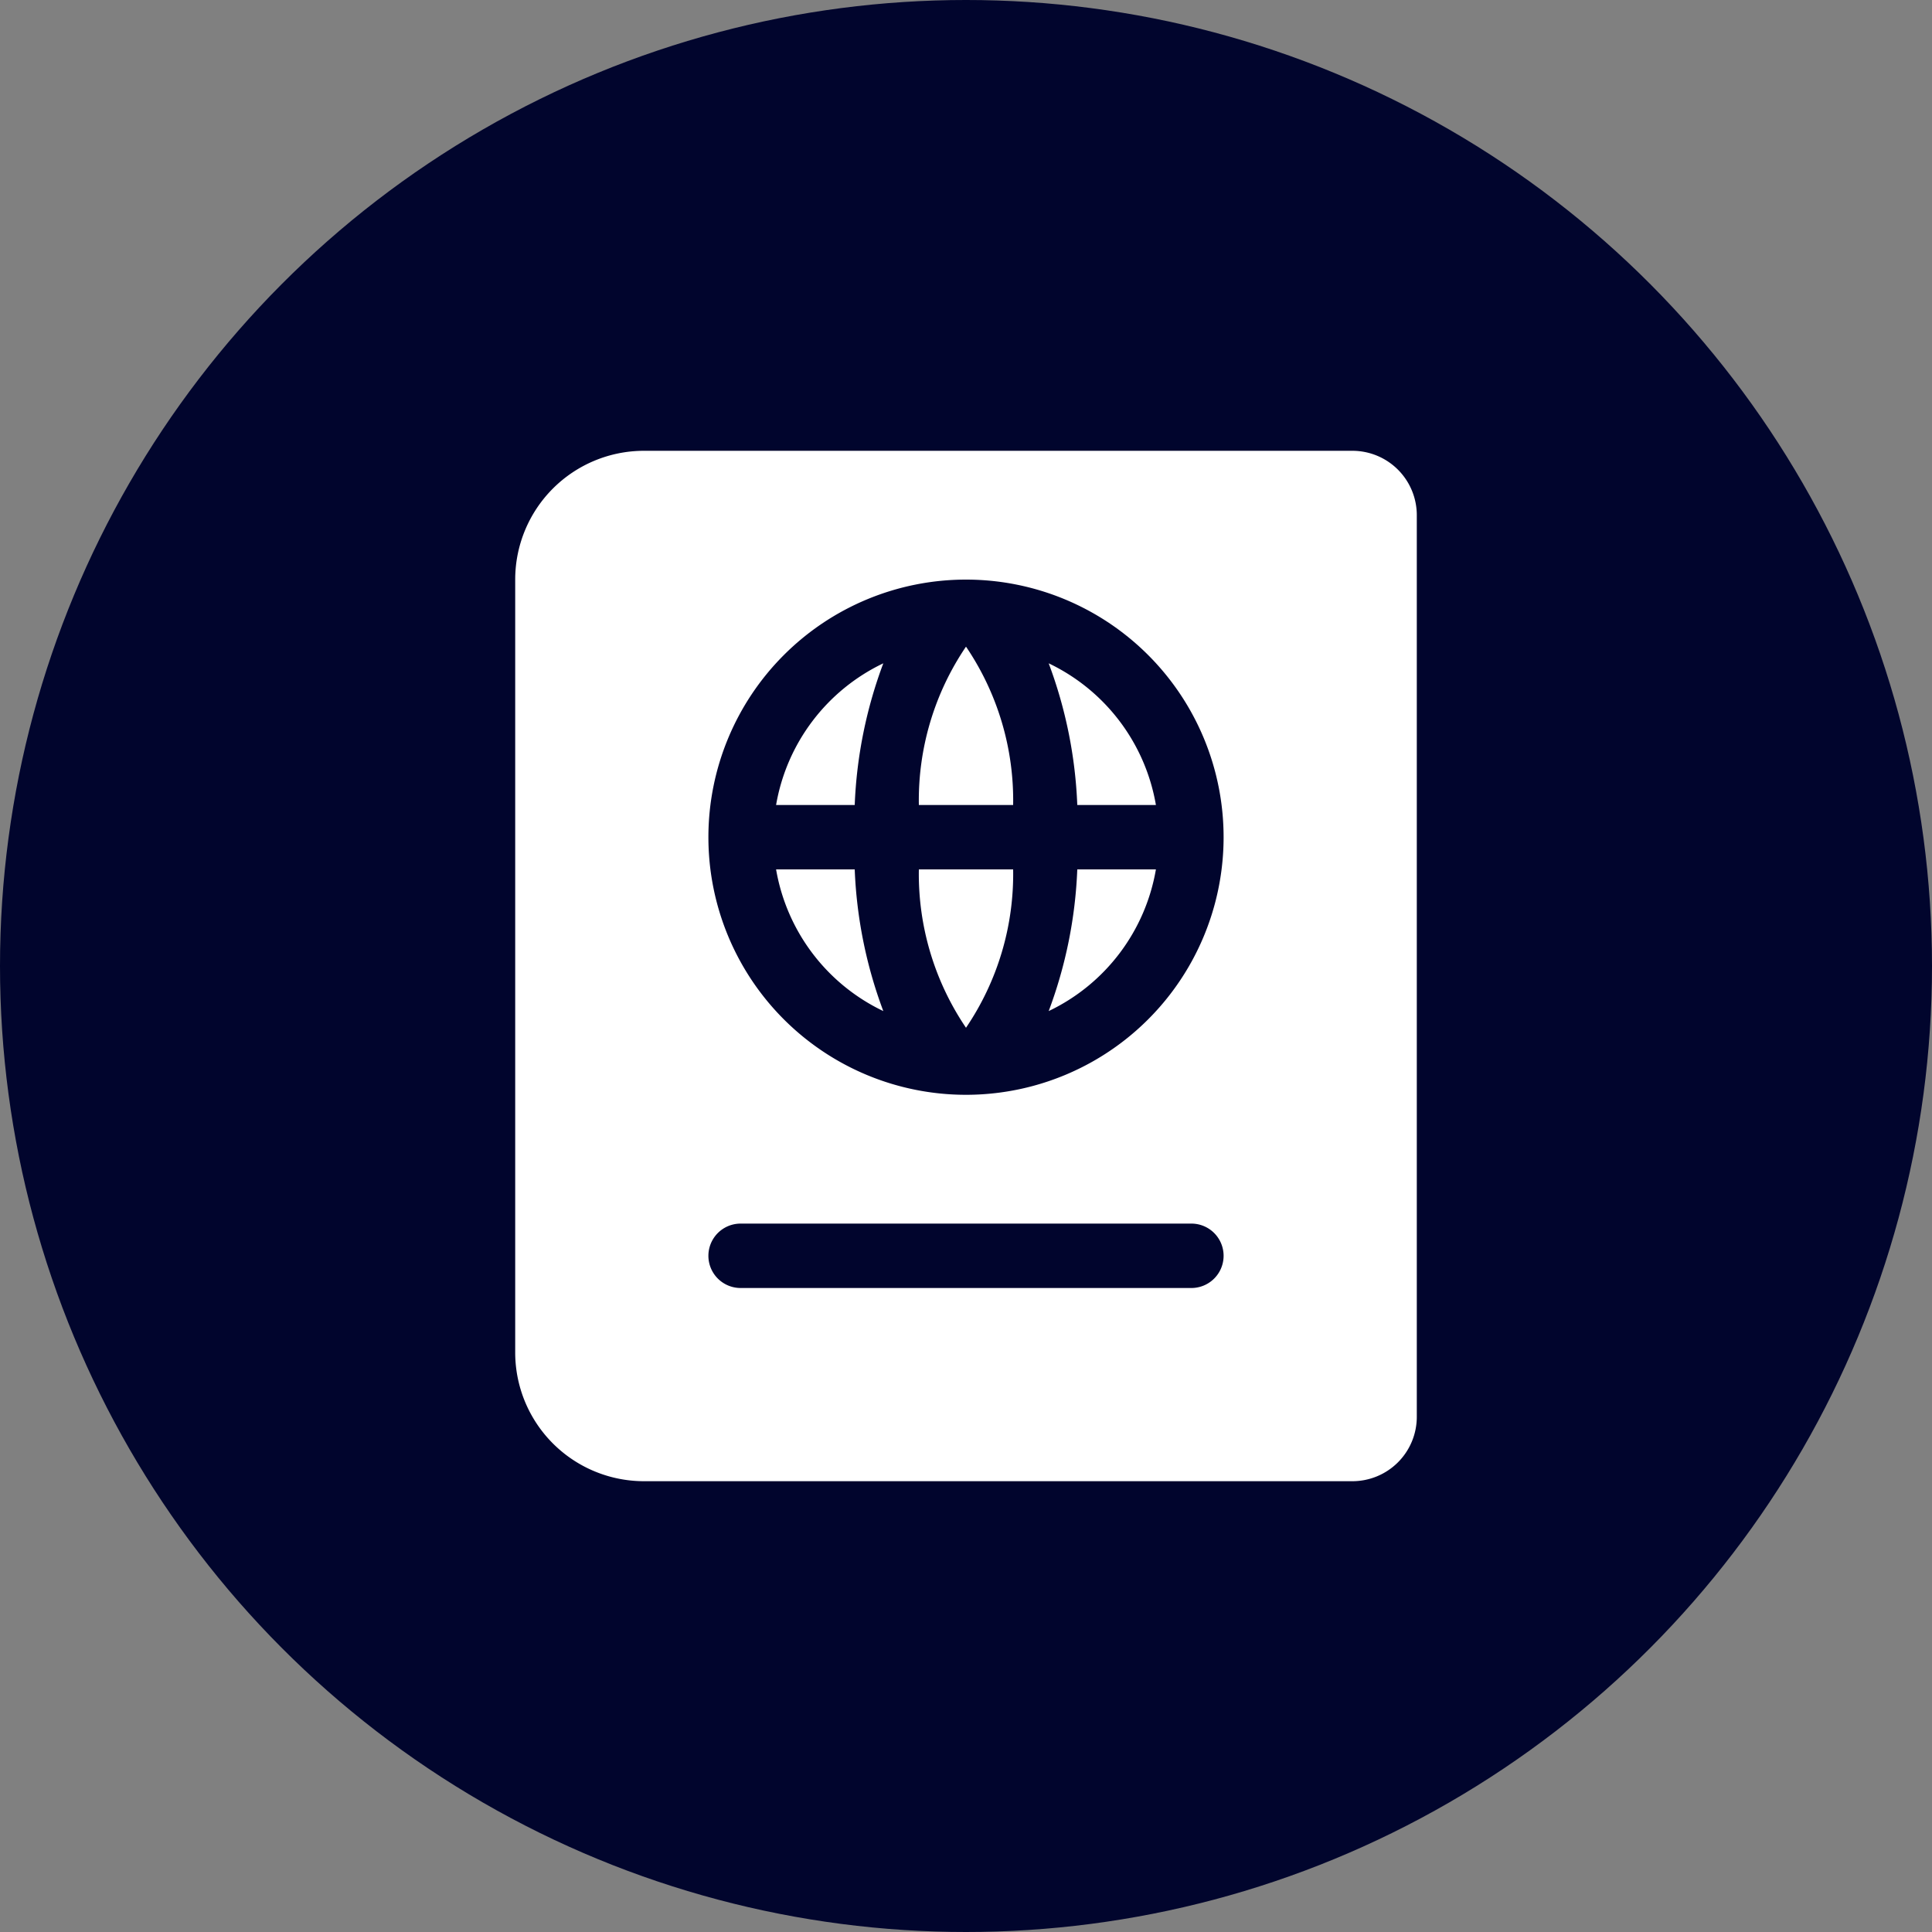
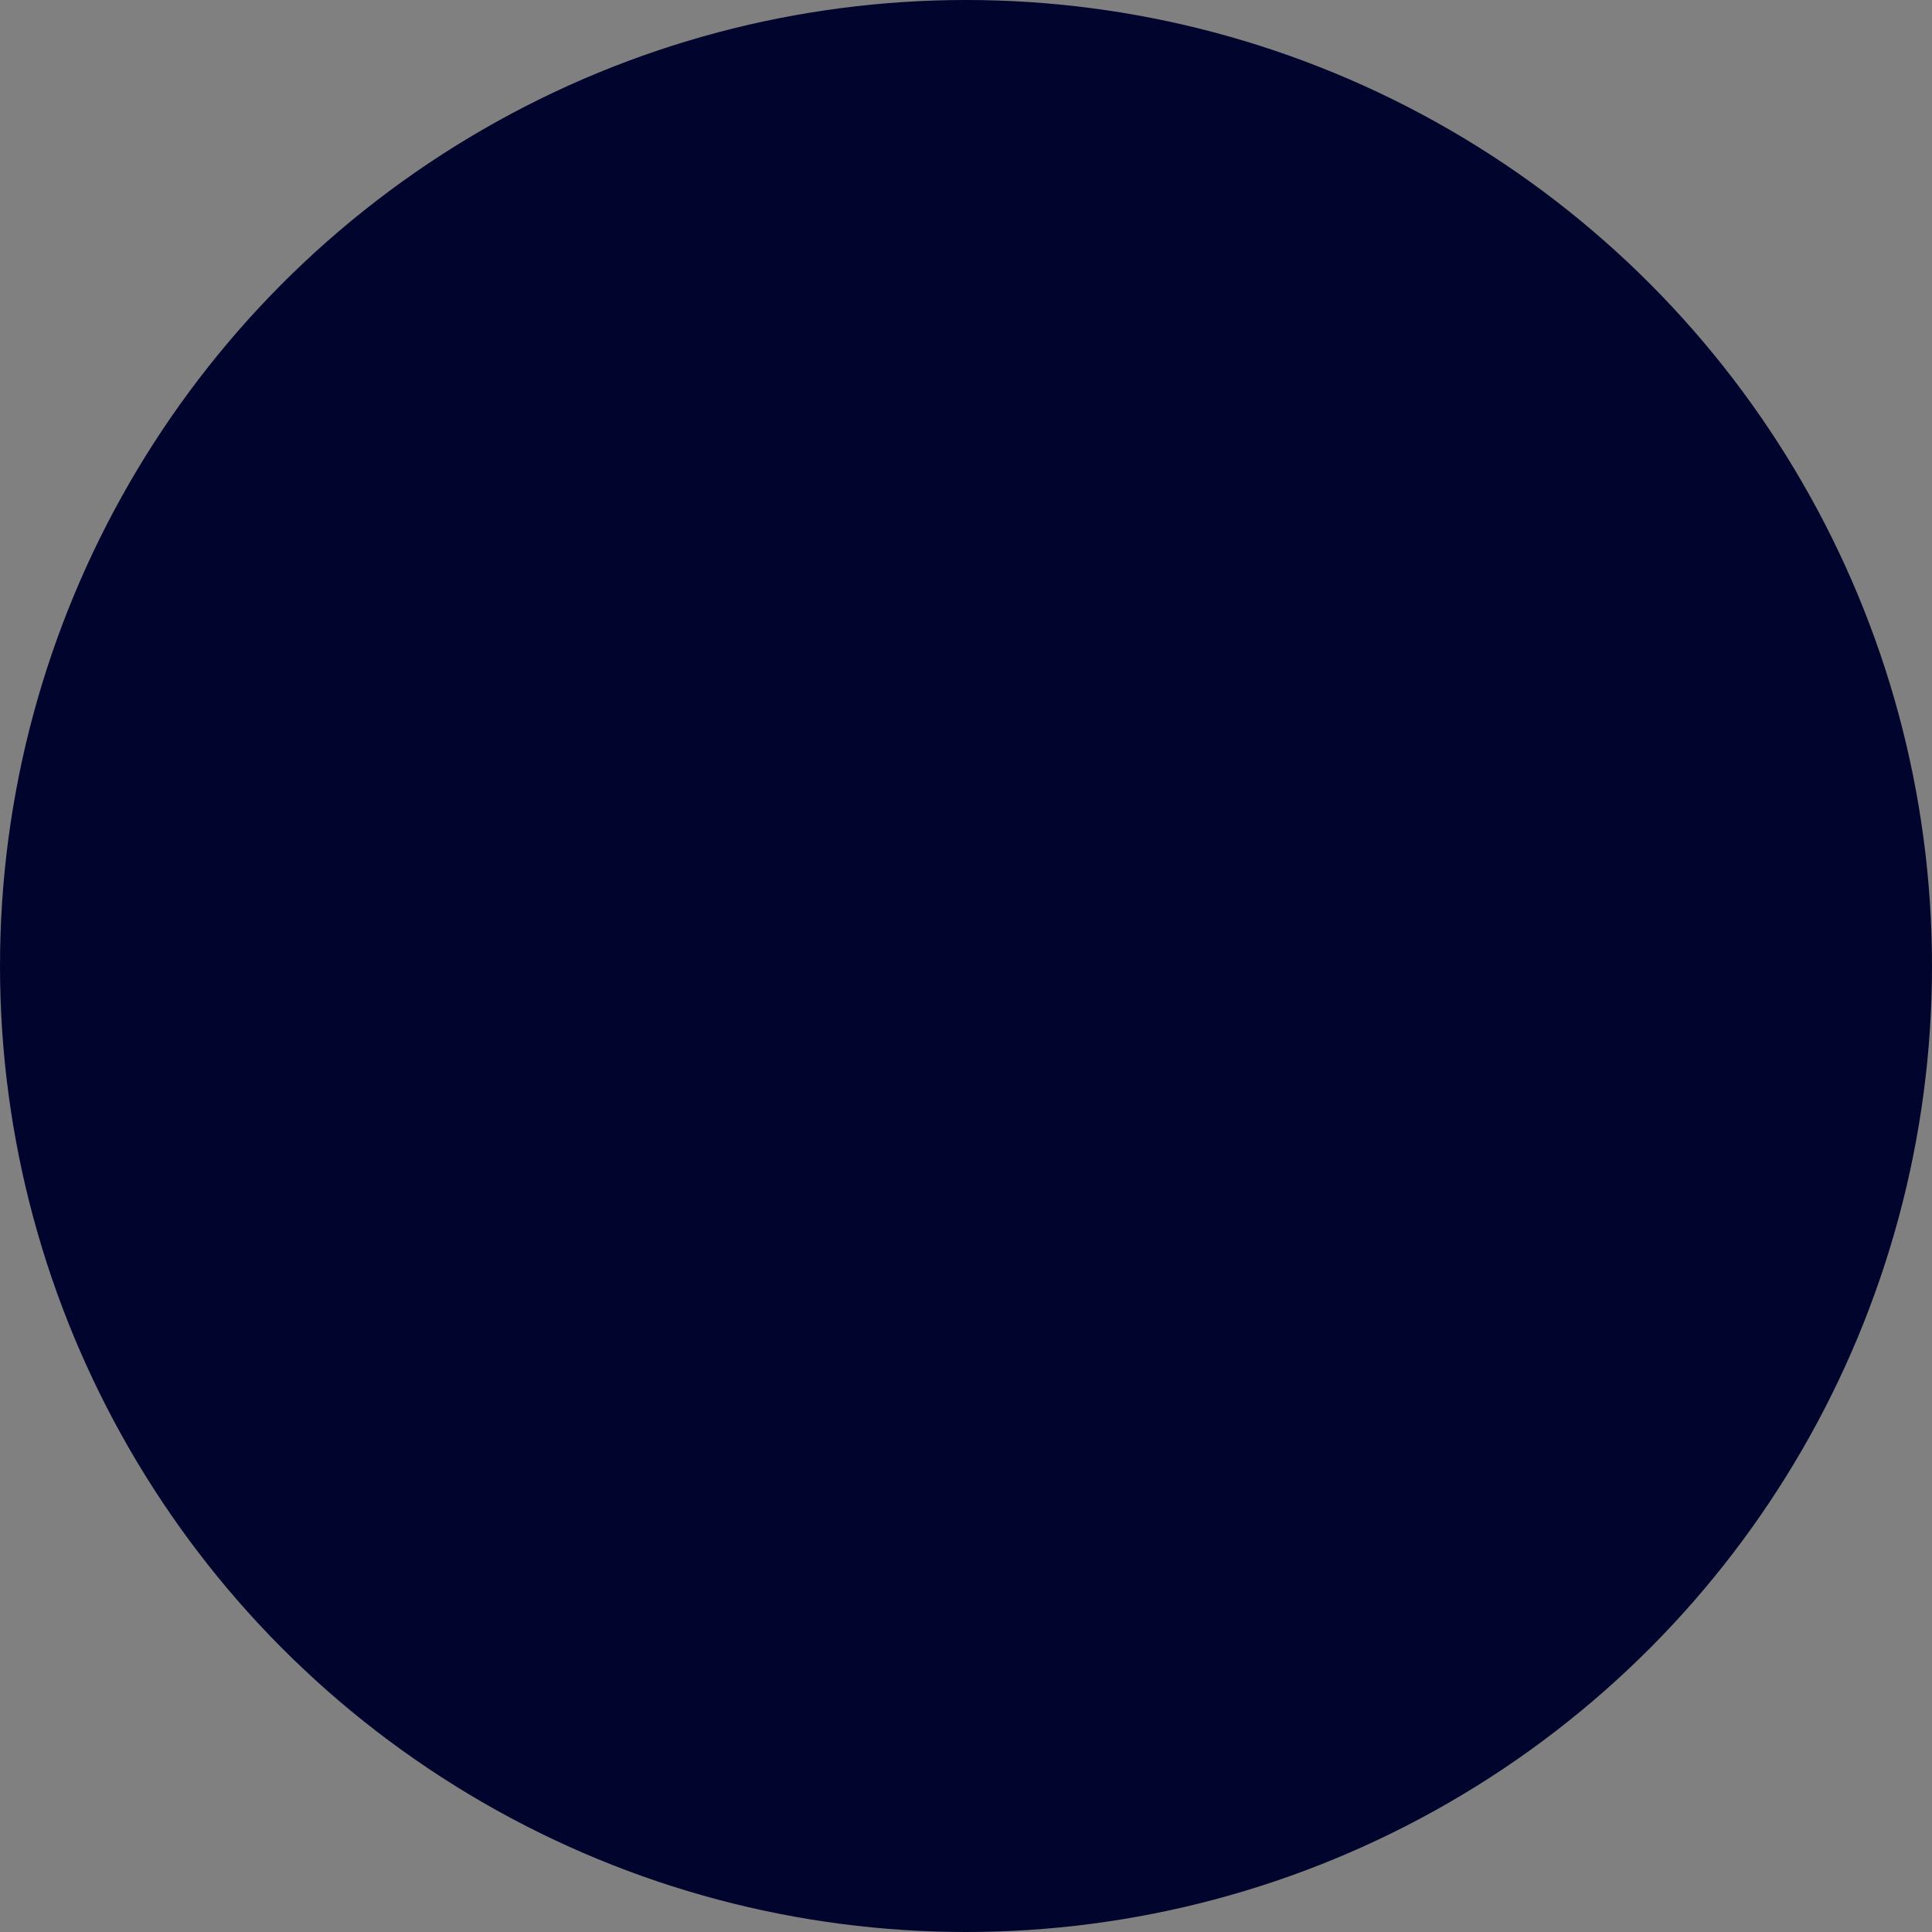
<svg xmlns="http://www.w3.org/2000/svg" width="30" height="30" viewBox="0 0 30 30">
  <rect x="0" y="0" width="30" height="30" fill="#808080" stroke="none" />
  <defs>
    <style>
      .cls-1 {
        fill: #01052d;
      }

      .cls-2 {
        fill: #fff;
      }
    </style>
  </defs>
  <g id="Groupe_721" data-name="Groupe 721" transform="translate(-515 -1190)">
    <circle id="Ellipse_146" data-name="Ellipse 146" class="cls-1" cx="15" cy="15" r="15" transform="translate(515 1190)" />
-     <path id="Tracé_5860" data-name="Tracé 5860" class="cls-2" d="M4.051,5.5H5.272a7.051,7.051,0,0,1,.444-2.2A3,3,0,0,0,4.051,5.5Zm0,1A3,3,0,0,0,5.716,8.7a7.043,7.043,0,0,1-.444-2.2ZM7,8.959A4.251,4.251,0,0,0,7.732,6.5H6.268A4.254,4.254,0,0,0,7,8.959ZM6.268,5.5H7.732A4.252,4.252,0,0,0,7,3.041,4.249,4.249,0,0,0,6.268,5.5ZM8.284,8.7A3,3,0,0,0,9.949,6.5H8.728A7.043,7.043,0,0,1,8.284,8.7ZM13,0H2A2,2,0,0,0,0,2V14a2,2,0,0,0,2,2H13a1,1,0,0,0,1-1V1A1,1,0,0,0,13,0ZM10.5,13h-7a.5.5,0,0,1,0-1h7a.5.5,0,0,1,0,1ZM7,10a4,4,0,1,1,4-4A4,4,0,0,1,7,10ZM8.284,3.3a7.043,7.043,0,0,1,.444,2.2H9.949A3,3,0,0,0,8.284,3.3Z" transform="translate(523 1197)" />
  </g>
</svg>